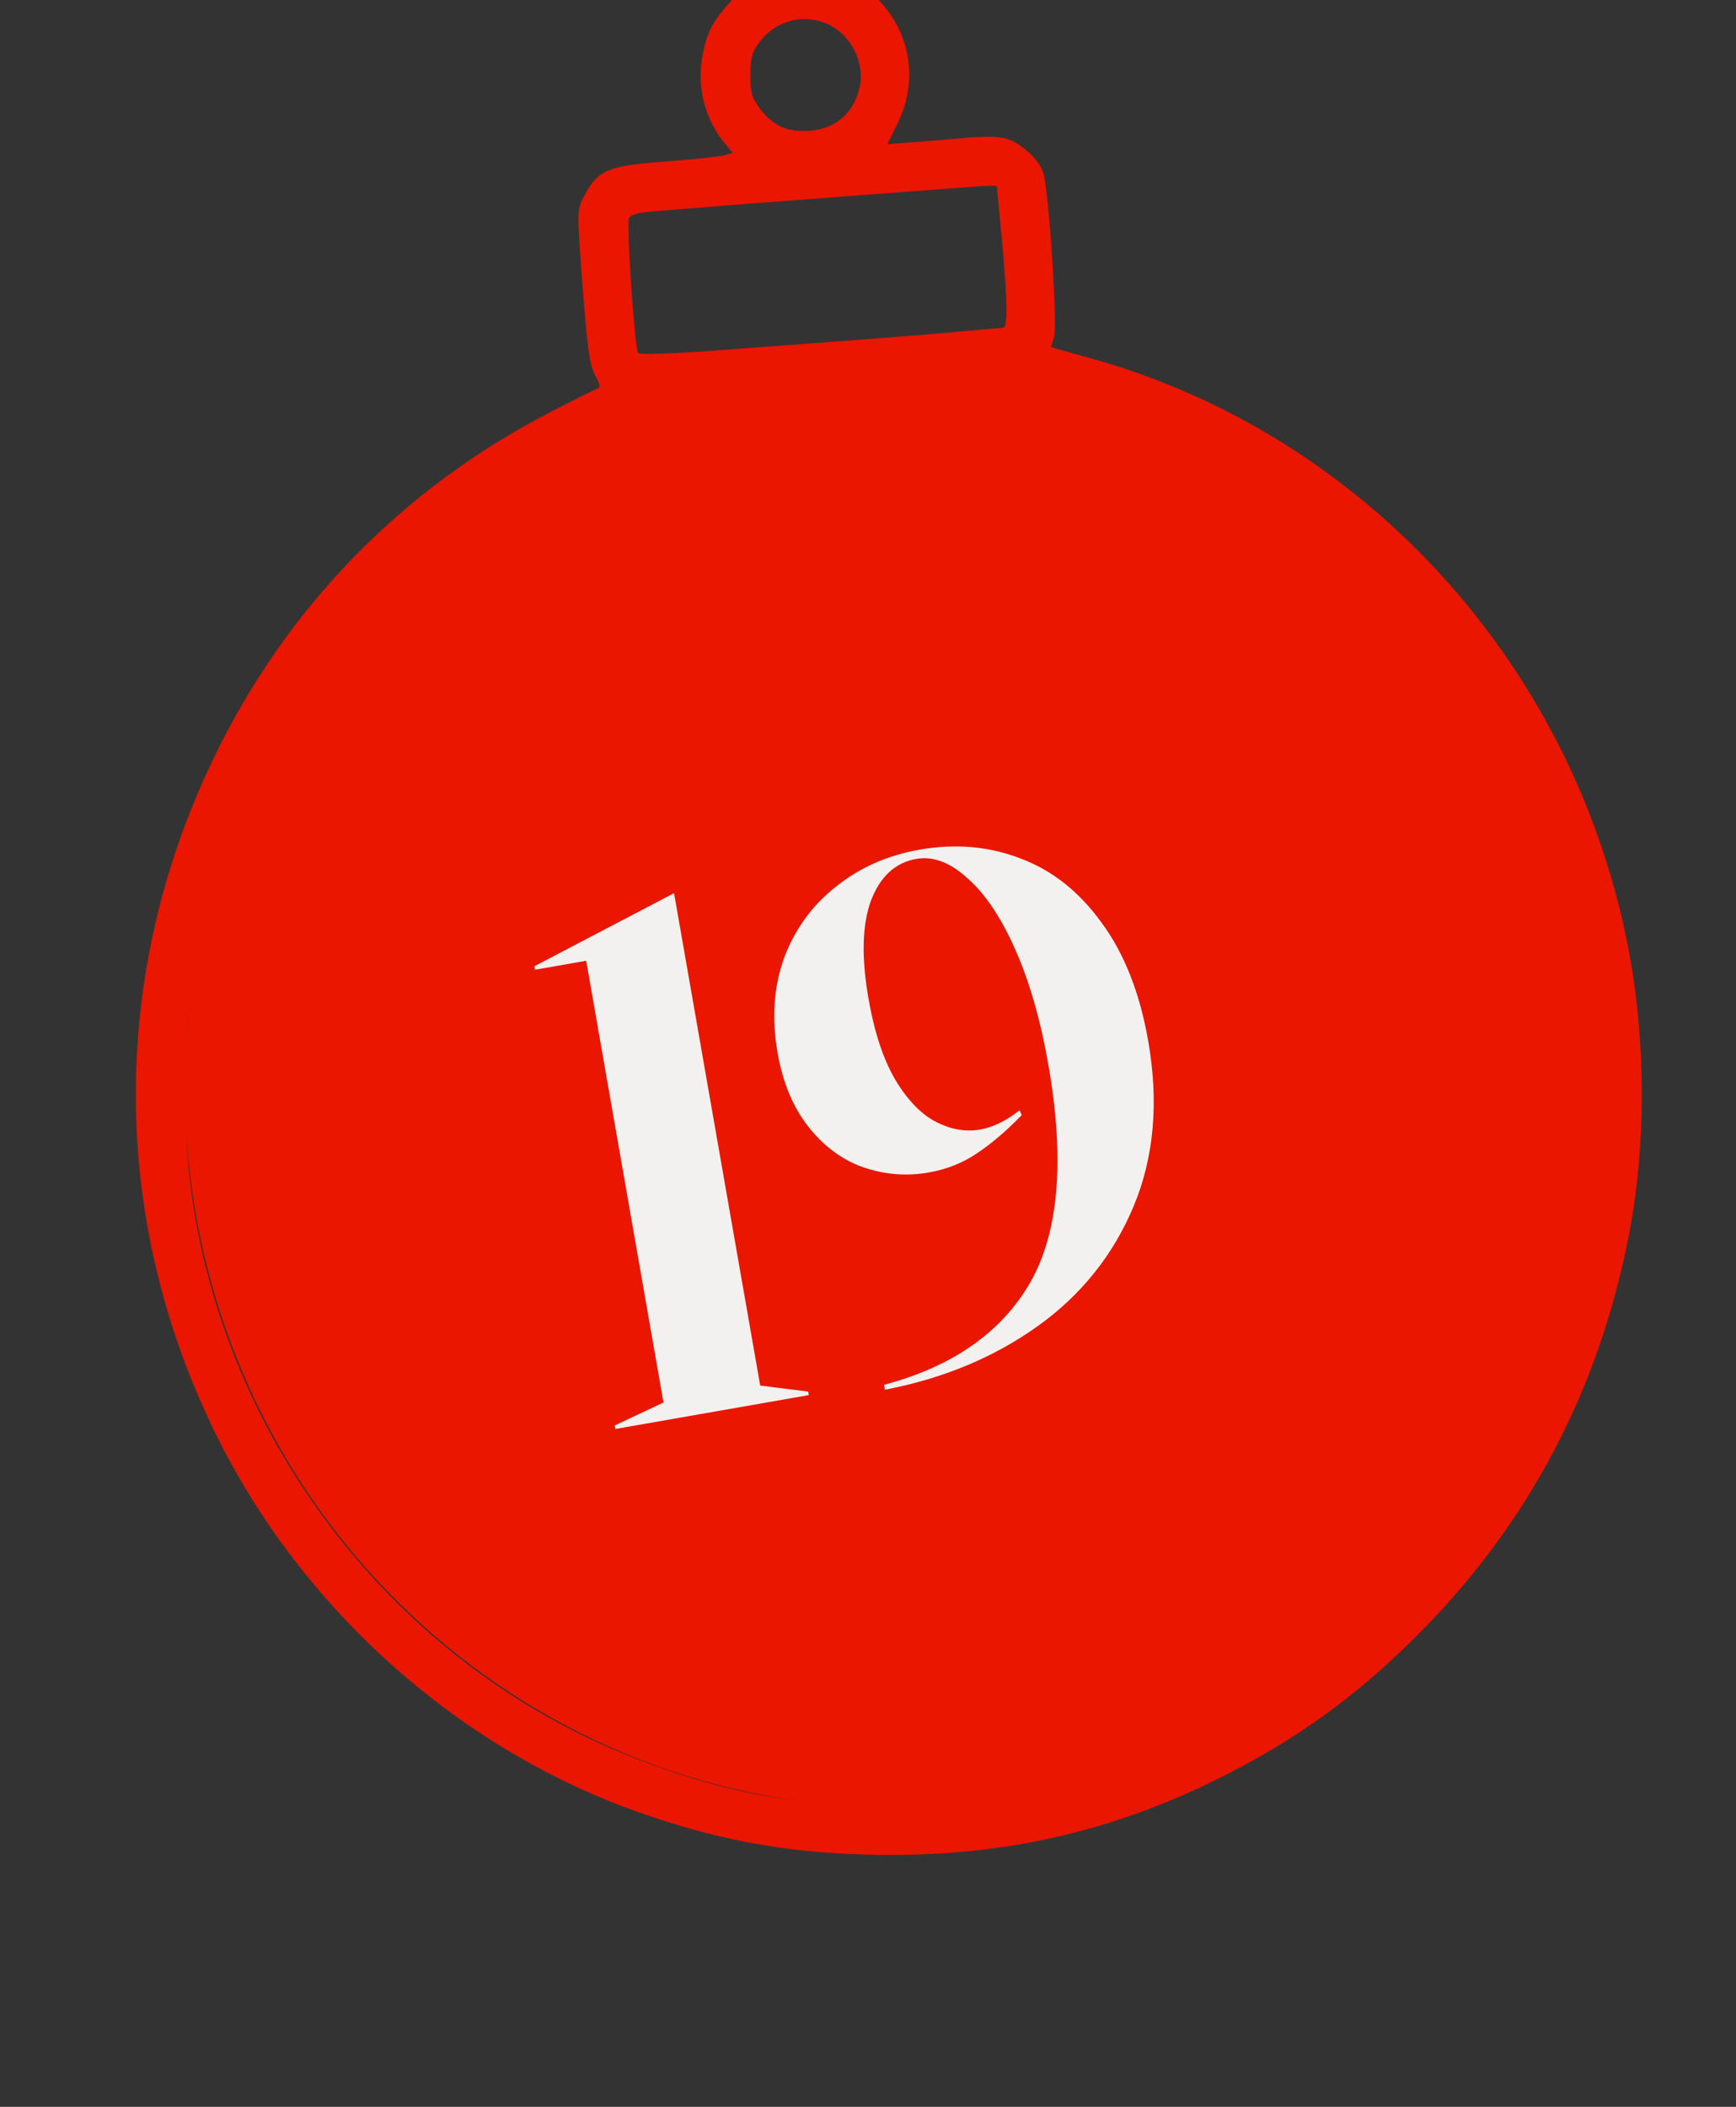
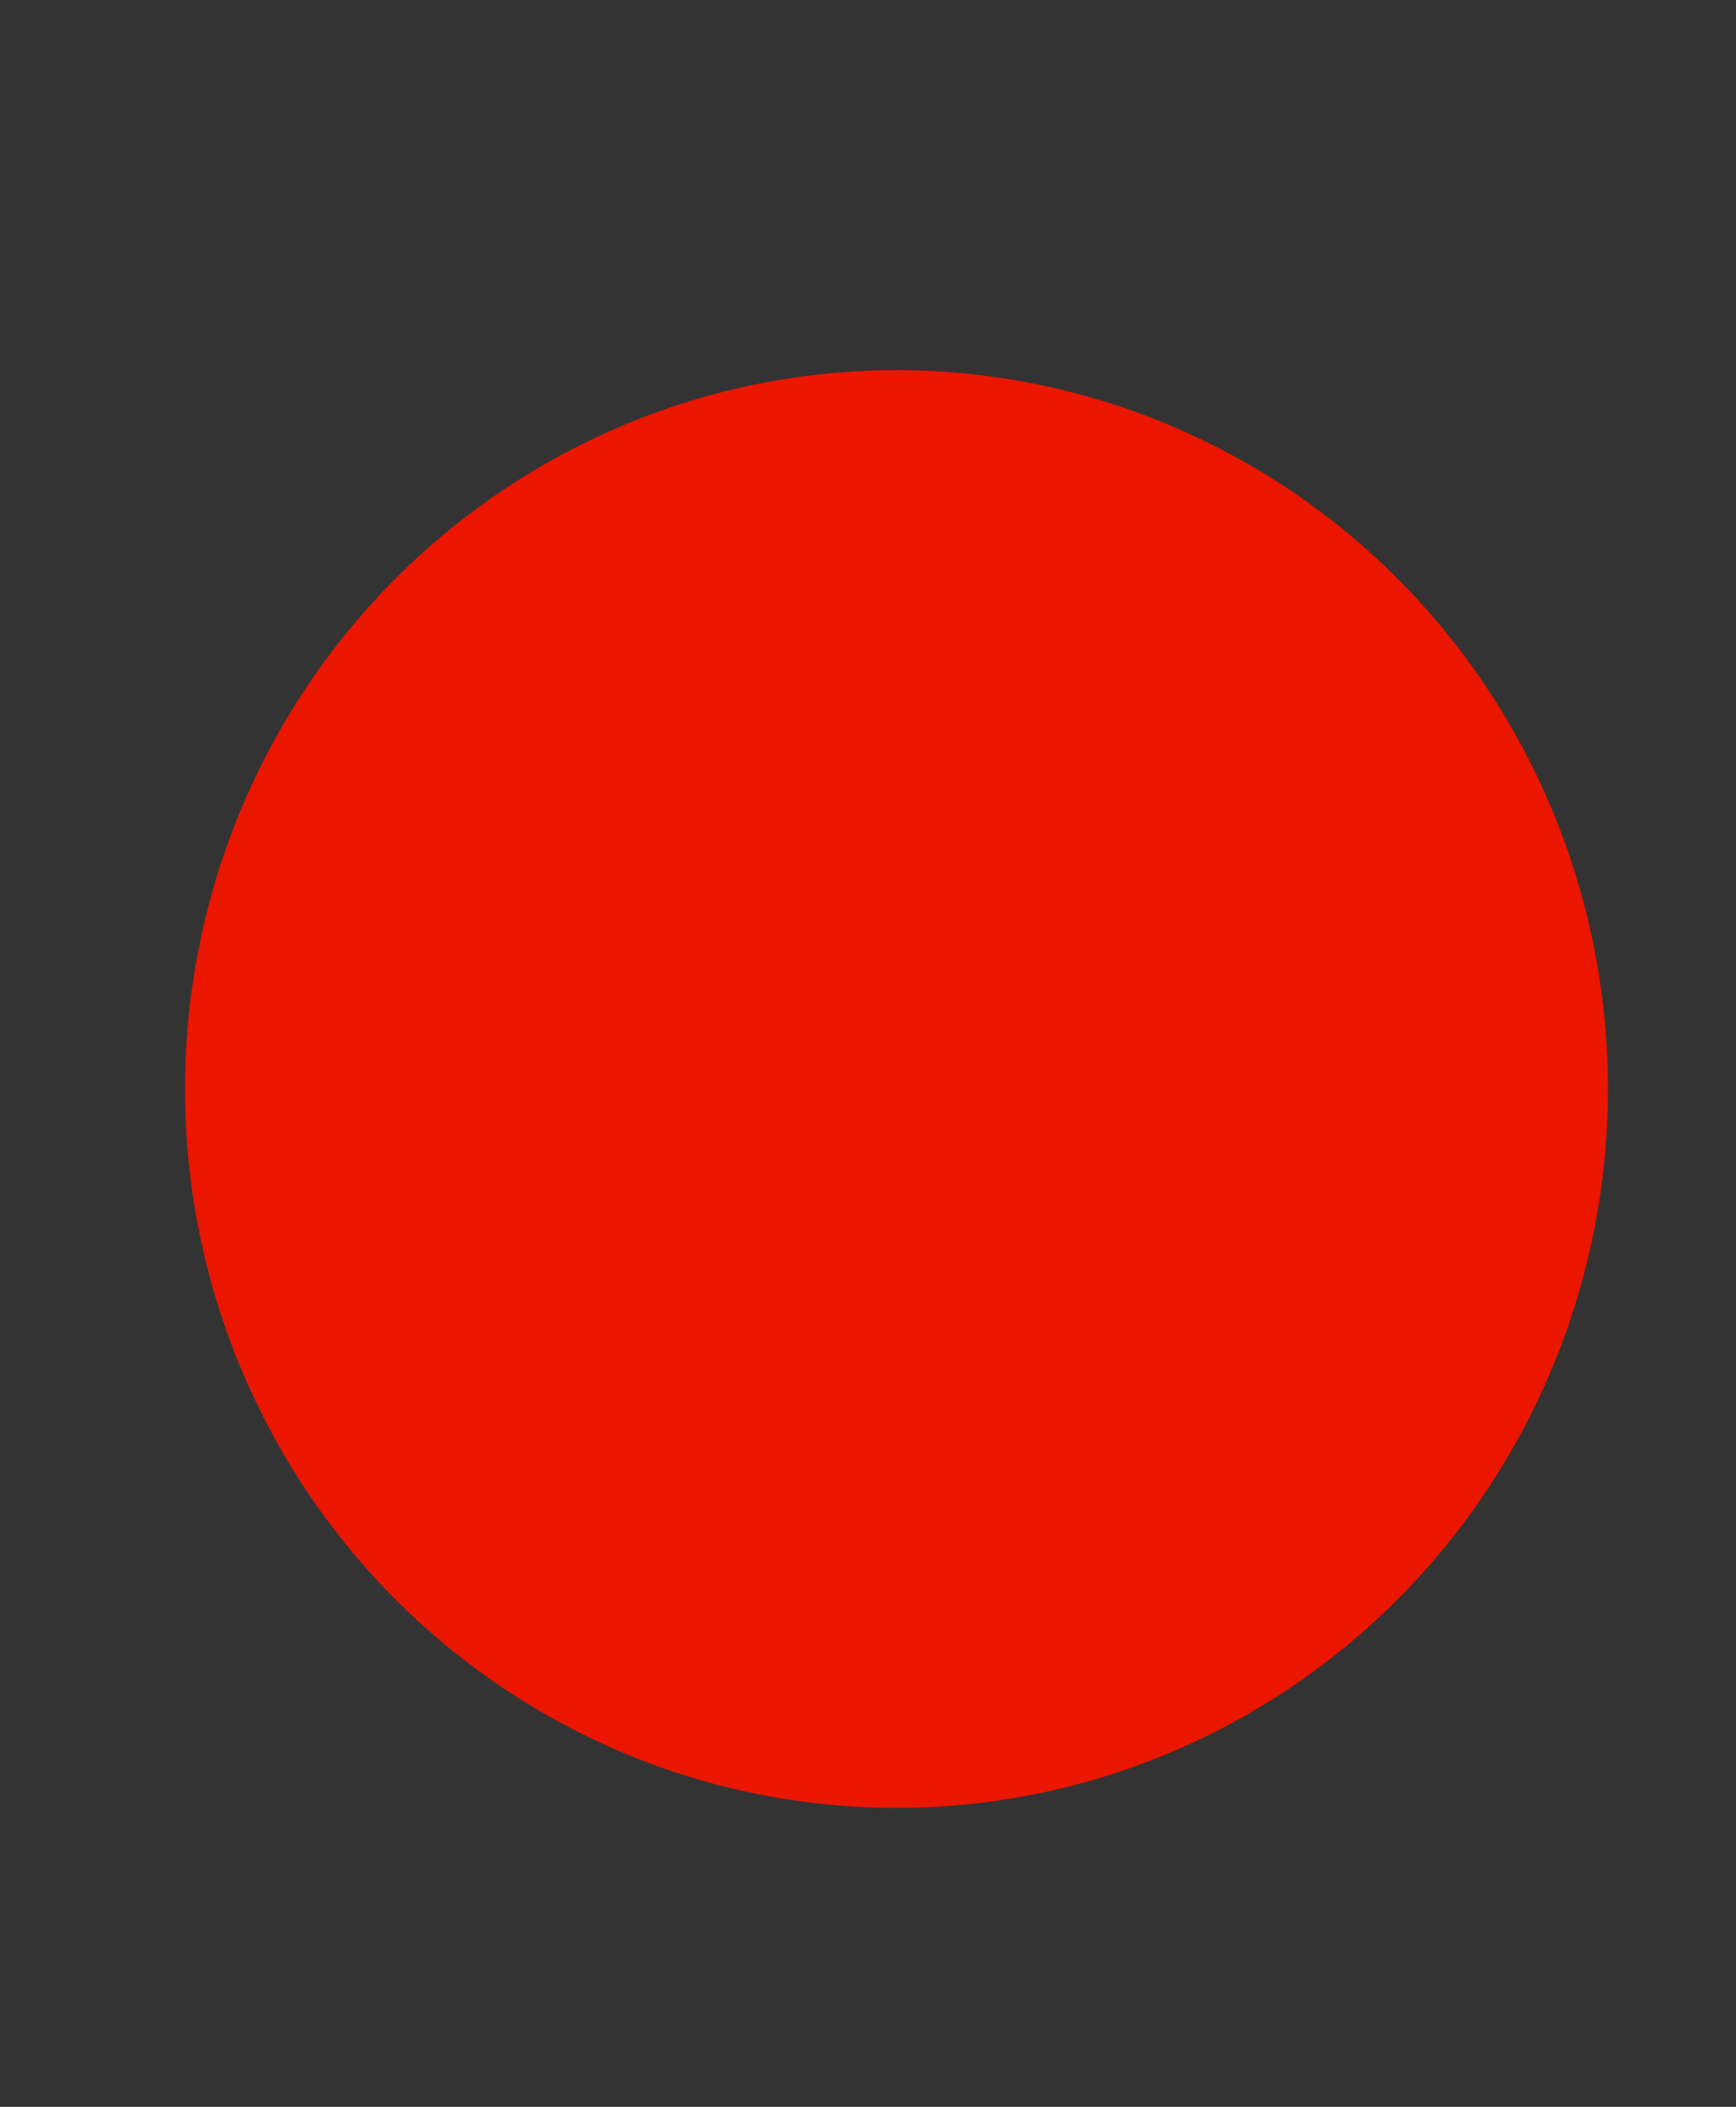
<svg xmlns="http://www.w3.org/2000/svg" width="122" height="148" viewBox="0 0 122 148" fill="none">
  <rect x="0" y="0" width="122" height="148" fill="#333333" stroke="none" />
  <g clip-path="url(#clip0_235_129)">
-     <path fill-rule="evenodd" clip-rule="evenodd" d="M-72.055 -199.294C-72.141 -199.207 -72.214 -162.212 -72.217 -117.083L-72.221 -35.031L-73.408 -37.296C-76.16 -42.549 -79.897 -47.36 -82.349 -48.807C-84.094 -49.836 -85.412 -50.063 -86.872 -49.585C-90.327 -48.455 -91.342 -44.677 -89.309 -40.512C-87.574 -36.958 -83.337 -33.14 -78.539 -30.809C-77.65 -30.377 -76.923 -29.969 -76.924 -29.904C-76.925 -29.838 -78.264 -29.765 -79.901 -29.741C-91.856 -29.565 -102.146 -25.075 -110.294 -16.479C-116.859 -9.553 -121.652 0.74 -121.088 6.701C-120.594 11.931 -117.623 16.37 -113.063 18.692C-110.839 19.825 -109.155 20.228 -106.623 20.233C-102.56 20.243 -99.613 19.063 -96.942 16.359C-95.107 14.501 -94.085 12.636 -93.325 9.761C-92.389 6.222 -91.468 4.83 -88.935 3.125C-83.708 -0.394 -76.215 -0.167 -72.203 3.632C-70.829 4.934 -70.081 6.12 -69.353 8.151C-68.609 10.226 -68.604 14.831 -69.341 18.267C-70.624 24.244 -71.103 26.445 -71.78 29.474C-72.175 31.245 -72.58 33.069 -72.68 33.528C-73.053 35.252 -74.59 42.111 -75.298 45.213C-76.515 50.542 -76.602 50.917 -77.511 54.752C-77.993 56.785 -78.53 59.106 -78.705 59.91C-79.059 61.535 -81.468 71.777 -83.634 80.864C-83.947 82.175 -84.797 85.77 -85.524 88.853C-86.251 91.935 -87.433 96.871 -88.15 99.822C-89.393 104.93 -89.449 105.296 -89.329 107.453C-89.107 111.436 -87.823 114.347 -85.066 117.114C-82.328 119.863 -79.371 121.045 -75.237 121.045C-71.107 121.045 -67.837 119.574 -65.004 116.441C-62.637 113.825 -62.39 113.147 -59.85 102.326C-59.665 101.539 -59.199 99.554 -58.814 97.914C-58.156 95.115 -54.847 80.759 -54.196 77.883C-52.812 71.762 -47.666 49.553 -46.655 45.332C-44.921 38.099 -40.854 19.901 -40.434 17.503C-39.772 13.722 -39.754 6.819 -40.393 2.528C-41.215 -2.986 -42.65 -7.591 -44.739 -11.422C-48.331 -18.011 -53.067 -22.607 -59.438 -25.685L-61.496 -26.68L-59.023 -26.838C-51.028 -27.349 -45.218 -30.649 -44.166 -35.278C-43.82 -36.804 -44.165 -38.177 -45.194 -39.364C-46.667 -41.062 -48.972 -41.526 -52.041 -40.742C-54.984 -39.99 -60.581 -36.833 -64.97 -33.448L-66.795 -32.04V-115.746V-199.453H-69.347C-70.75 -199.453 -71.969 -199.382 -72.055 -199.294ZM54.027 -76.444V-4.927L50.974 -7.974C44.812 -14.123 39.2 -17.471 36.068 -16.867C33.314 -16.335 31.677 -14.155 31.959 -11.393C32.491 -6.178 39.789 -1.522 49.004 -0.521L51.635 -0.234L50.951 0.554C50.008 1.641 49.636 2.438 49.359 3.963C48.966 6.127 49.539 8.371 50.908 10.03L51.49 10.737L50.933 10.904C50.627 10.996 48.805 11.19 46.885 11.334C42.582 11.657 41.973 11.928 40.949 13.972C40.55 14.767 40.55 15.039 40.947 20.172C41.286 24.573 41.445 25.689 41.828 26.367C42.174 26.978 42.219 27.22 42.001 27.294C41.838 27.348 40.399 28.063 38.803 28.882C28.334 34.249 20.156 42.62 15.042 53.202C7.606 68.585 7.719 85.905 15.352 101.111C21.403 113.165 32.224 122.795 44.726 127.249C50.142 129.179 54.84 130.079 60.504 130.271C69.931 130.59 78.129 128.788 86.294 124.601C91.379 121.992 95.333 119.113 99.459 115.014C107.406 107.117 112.429 97.601 114.526 86.468C115.659 80.453 115.665 73.424 114.542 67.203C110.897 47.014 96.038 30.543 76.605 25.154L73.865 24.394L74.077 23.655C74.325 22.795 73.703 13.335 73.32 12.138C73.017 11.191 71.731 10.019 70.667 9.722C70.197 9.591 69.001 9.577 67.776 9.69C66.626 9.796 64.939 9.936 64.027 10.002L62.368 10.123L63.08 8.67C64.468 5.834 64.068 2.657 62.027 0.31C61.513 -0.281 61.093 -0.819 61.093 -0.886C61.093 -0.953 61.543 -1.081 62.094 -1.172C62.644 -1.262 64.208 -1.714 65.568 -2.175C73.756 -4.951 78.993 -9.881 78.993 -14.814C78.993 -17.365 77.377 -19.36 74.979 -19.77C73.775 -19.976 71.744 -19.375 69.925 -18.274C68.084 -17.16 63.577 -12.566 61.264 -9.445L59.445 -6.992L59.386 -77.408L59.327 -147.825L56.677 -147.893L54.027 -147.96V-76.444ZM200.679 -135.624C200.592 -135.536 200.521 -100.063 200.521 -56.794V21.877L198.09 19.734C191.967 14.337 187.78 12.241 184.403 12.882C183.195 13.112 181.57 14.747 181.215 16.089C180.476 18.887 182.867 22.53 186.854 24.682C188.775 25.719 192.013 26.718 195.048 27.211C196.507 27.447 197.673 27.667 197.639 27.698C197.605 27.73 196.041 27.933 194.162 28.15C192.284 28.367 188.946 28.756 186.743 29.012C184.541 29.269 181.362 29.636 179.678 29.827C177.994 30.019 174.814 30.388 172.612 30.649C166.141 31.414 162.448 31.846 159.187 32.219C152.001 33.042 151.953 33.05 150.763 33.705C150.071 34.087 149.313 34.771 148.886 35.401C147.872 36.892 147.822 38.442 148.576 45.094C148.918 48.111 149.41 52.457 149.67 54.752C150.492 62.018 150.57 62.311 152.043 63.742C153.1 64.769 154.315 65.244 155.883 65.244C156.768 65.244 157.186 65.34 157.186 65.543C157.186 65.707 157.4 67.665 157.662 69.894C157.923 72.124 158.294 75.29 158.484 76.929C158.847 80.054 161.47 103.308 161.9 107.214C162.037 108.46 162.359 111.304 162.617 113.534C162.874 115.763 163.193 118.607 163.325 119.853C163.458 121.099 163.682 122.494 163.823 122.953C164.589 125.435 166.465 126.418 169.724 126.043C170.665 125.935 173.395 125.619 175.792 125.341C178.188 125.063 181.474 124.683 183.093 124.495C184.712 124.308 187.892 123.937 190.159 123.671C196.056 122.979 197.682 122.79 205.585 121.88C217.737 120.481 235.368 118.435 238.44 118.068C240.06 117.874 243.292 117.498 245.624 117.23C247.955 116.963 250.658 116.642 251.63 116.517C252.601 116.393 254.509 116.177 255.869 116.038C260.794 115.534 261.991 115.049 262.937 113.172C263.524 112.006 263.523 111.051 262.929 105.784C262.67 103.488 262.295 100.162 262.097 98.391C261.898 96.621 261.587 93.884 261.406 92.31C261.225 90.736 260.91 87.964 260.706 86.149C260.503 84.334 260.127 81.044 259.873 78.837C259.618 76.63 259.25 73.393 259.055 71.644C258.65 68.016 258.206 64.092 257.522 58.091C257.261 55.796 257.047 53.837 257.047 53.739C257.047 53.64 257.298 53.559 257.606 53.559C259.315 53.559 261.338 52.172 262.299 50.34C262.943 49.113 262.935 47.64 262.254 41.875C261.698 37.171 261.291 33.641 260.726 28.626C260.534 26.913 260.198 25.06 259.979 24.508C259.419 23.09 257.778 21.698 256.26 21.354C254.998 21.068 254.577 21.108 238.205 23.034C235.938 23.301 231.699 23.79 228.784 24.121C225.869 24.452 221.736 24.93 219.599 25.182C209.758 26.344 210.212 26.329 212.487 25.423C219.387 22.675 223.634 18.804 224.522 14.45C225.201 11.12 222.835 8.415 219.582 8.805C216.29 9.199 212.121 13.059 207.559 19.936L206.056 22.201L205.997 -56.791L205.938 -135.783H203.387C201.984 -135.783 200.765 -135.711 200.679 -135.624ZM-84.324 -45.976C-82.459 -45.08 -78.837 -40.318 -76.203 -35.301C-74.788 -32.607 -74.819 -32.583 -77.629 -34.14C-81.753 -36.426 -84.799 -39.218 -86.11 -41.915C-87.713 -45.211 -86.844 -47.187 -84.324 -45.976ZM-47.785 -37.147C-47.01 -36.073 -47.836 -34.563 -50.009 -33.084C-52.796 -31.187 -56.702 -30.147 -61.025 -30.151L-63.616 -30.153L-63.027 -30.632C-61.379 -31.974 -56.758 -34.943 -54.784 -35.929C-51.158 -37.738 -48.541 -38.194 -47.785 -37.147ZM-74.062 -26.077C-70.852 -25.748 -67.673 -25.084 -64.876 -24.157C-62.475 -23.361 -58.293 -21.368 -58.157 -20.955C-58.067 -20.681 -60.934 -18.924 -64.675 -16.959C-68.067 -15.178 -73.671 -12.738 -78.107 -11.111C-79.876 -10.463 -86.082 -8.597 -88.11 -8.104C-89.017 -7.883 -90.129 -7.609 -90.583 -7.495C-92.31 -7.058 -96.48 -6.297 -99.65 -5.841C-104.434 -5.153 -114.371 -4.441 -114.37 -4.786C-114.37 -4.895 -113.828 -5.896 -113.166 -7.011C-108.167 -15.434 -100.25 -21.759 -91.284 -24.493C-88.725 -25.274 -85.244 -25.991 -83.164 -26.167C-80.951 -26.354 -76.322 -26.308 -74.062 -26.077ZM-53.211 -17.205C-51.42 -15.492 -49.101 -12.315 -47.835 -9.841L-46.783 -7.783L-49.27 -5.835C-53.475 -2.543 -58.873 0.96 -64.476 4.033C-65.597 4.648 -66.604 5.151 -66.714 5.151C-66.824 5.151 -67.168 4.666 -67.478 4.073C-68.48 2.161 -70.871 -0.006 -73.262 -1.169C-75.873 -2.439 -77.519 -2.808 -80.573 -2.808C-85.577 -2.808 -89.833 -1.143 -92.944 2.032C-94.78 3.905 -95.84 5.85 -96.606 8.746C-97.314 11.425 -97.652 12.085 -99.12 13.657C-100.543 15.181 -101.862 15.995 -103.682 16.475C-108.92 17.857 -114.294 15.274 -116.672 10.232C-117.531 8.41 -117.55 8.312 -117.539 5.628C-117.53 3.188 -117.449 2.662 -116.81 0.858L-116.092 -1.168L-111.343 -1.335C-97.901 -1.807 -85.33 -4.459 -72.565 -9.516C-68.853 -10.987 -60.987 -14.881 -57.728 -16.862C-56.303 -17.728 -54.998 -18.441 -54.828 -18.447C-54.659 -18.453 -53.931 -17.894 -53.211 -17.205ZM75.172 -15.94C75.862 -15.45 75.844 -14.561 75.115 -13.079C73.589 -9.979 69.474 -7.023 64.338 -5.337C63.146 -4.946 62.134 -4.626 62.088 -4.626C61.865 -4.626 64.275 -7.842 66.19 -10.1C69.281 -13.744 72.53 -16.311 74.05 -16.311C74.379 -16.311 74.884 -16.144 75.172 -15.94ZM39.047 -12.874C41.549 -11.754 45.342 -8.831 48.486 -5.599L50.128 -3.911H49.239C48.163 -3.911 45.459 -4.493 43.586 -5.127C39.803 -6.409 36.729 -8.663 35.648 -10.946C35.076 -12.152 35.077 -12.386 35.657 -12.973C36.293 -13.617 37.465 -13.583 39.047 -12.874ZM-44.528 -1.036C-43.343 3.774 -42.953 10.133 -43.556 14.807L-43.832 16.952L-46.626 18.915C-50.591 21.702 -55.216 24.467 -59.725 26.747C-63.711 28.763 -68.204 30.751 -68.377 30.576C-68.43 30.521 -67.81 27.435 -66.999 23.716L-65.525 16.955L-65.512 12.714L-65.5 8.472L-63.145 7.248C-58.424 4.795 -52.218 0.81 -47.482 -2.809C-45.165 -4.579 -45.442 -4.745 -44.528 -1.036ZM58.097 1.664C59.782 2.394 60.805 4.378 60.406 6.146C59.973 8.067 58.525 9.205 56.512 9.205C55.148 9.205 54.242 8.743 53.392 7.613C52.832 6.87 52.733 6.513 52.736 5.264C52.739 4.041 52.846 3.651 53.367 2.959C54.495 1.461 56.416 0.935 58.097 1.664ZM220.959 12.199C223.015 13.657 219.165 18.742 214.064 21.305C212.427 22.128 209.702 23.11 209.532 22.938C209.359 22.763 211.901 19.143 213.794 16.87C215.645 14.647 217.591 12.932 219.01 12.275C220.167 11.739 220.303 11.734 220.959 12.199ZM70.056 13.08C70.064 13.113 70.217 14.749 70.398 16.716C70.823 21.352 70.838 23.036 70.455 23.036C70.293 23.036 69.048 23.142 67.688 23.272C66.327 23.401 63.042 23.669 60.386 23.867C57.731 24.065 53.194 24.403 50.304 24.619C47.226 24.849 44.967 24.924 44.849 24.799C44.606 24.543 44.014 15.83 44.205 15.326C44.3 15.077 44.852 14.929 46.063 14.83C49.295 14.565 56.727 13.99 61.682 13.622C64.402 13.42 67.052 13.22 67.57 13.178C69.086 13.053 70.042 13.016 70.056 13.08ZM188.255 16.617C190.689 17.707 198.166 23.465 198.166 24.25C198.166 24.524 197.032 24.409 194.045 23.831C189.286 22.91 184.809 20.026 184.358 17.59C184.228 16.89 184.294 16.678 184.76 16.295C185.419 15.755 186.567 15.861 188.255 16.617ZM-44.805 22.197C-44.879 22.392 -46.078 27.511 -47.47 33.573L-50.001 44.594L-50.92 45.183C-53.853 47.063 -61.737 50.858 -66.442 52.654C-68.811 53.559 -73.657 55.229 -73.913 55.229C-74.019 55.229 -74.051 54.987 -73.986 54.692C-73.92 54.397 -73.604 53.029 -73.283 51.652C-72.963 50.275 -72.055 46.304 -71.265 42.829C-70.476 39.353 -69.732 36.134 -69.613 35.675C-69.405 34.873 -69.281 34.793 -66.506 33.68C-60.447 31.25 -52.507 27.07 -47.247 23.542C-45.887 22.63 -44.751 21.875 -44.722 21.864C-44.694 21.853 -44.731 22.003 -44.805 22.197ZM256.286 24.837C256.573 25.04 256.913 25.406 257.042 25.65C257.171 25.894 257.542 28.491 257.866 31.421C258.191 34.351 258.675 38.626 258.942 40.921C259.21 43.216 259.49 45.919 259.565 46.927C259.7 48.727 259.69 48.774 258.994 49.479C258.123 50.36 258.367 50.308 251.63 51.057C248.585 51.396 244.329 51.881 242.17 52.135C240.012 52.39 236.832 52.759 235.105 52.957C230.209 53.516 227.951 53.783 224.905 54.163C223.354 54.355 221.758 54.513 221.357 54.513H220.628L220.353 51.95C220.202 50.54 219.869 47.562 219.614 45.332C218.213 33.11 217.725 28.667 217.781 28.63C217.809 28.611 218.945 28.472 220.305 28.323C223.432 27.978 227.782 27.476 232.918 26.866C235.127 26.603 239.843 26.051 243.399 25.639C246.954 25.226 250.499 24.809 251.276 24.71C253.822 24.389 255.722 24.437 256.286 24.837ZM71.879 27.56C81.916 29.575 90.975 34.571 98.019 41.975C105.069 49.386 109.362 57.899 111.317 68.344C111.755 70.684 111.83 71.926 111.83 76.81C111.829 83.103 111.528 85.456 110.057 90.651C105.189 107.844 91.144 121.444 74.032 125.535C69.766 126.555 67.037 126.859 62.27 126.844C55.634 126.824 50.832 125.915 44.606 123.501C27.557 116.891 15.193 100.628 13.279 82.295C12.986 79.495 12.989 73.778 13.283 71.177C14.286 62.313 17.735 53.636 23.129 46.406C25.984 42.578 31.044 37.798 35.421 34.794C38.571 32.632 43.442 30.33 47.876 28.908C50.244 28.149 51.024 28.024 55.624 27.672C58.438 27.456 61.746 27.192 62.977 27.085C65.927 26.828 69.067 26.995 71.879 27.56ZM214.746 30.369C214.821 30.992 215.257 34.882 215.714 39.013C216.515 46.249 216.837 49.093 217.596 55.646C217.789 57.319 218.322 62.013 218.779 66.079C219.236 70.145 219.767 74.84 219.958 76.512C220.375 80.16 220.861 84.447 221.371 88.972C221.578 90.808 221.896 93.598 222.078 95.172C222.824 101.652 223.416 106.885 223.918 111.455L224.45 116.291L223.967 116.397C223.702 116.455 220.517 116.838 216.89 117.248C213.263 117.657 208.229 118.235 205.703 118.53C203.177 118.826 201.073 119.037 201.027 118.999C200.981 118.961 200.803 117.662 200.631 116.113C200.459 114.563 200.206 112.33 200.069 111.149C199.717 108.12 198.694 99.09 198.284 95.41C198.095 93.705 197.617 89.467 197.222 85.991C196.495 79.594 195.062 66.914 194.621 62.979C194.489 61.798 194.169 59.008 193.911 56.779C193.45 52.8 193.098 49.687 192.39 43.344C192.194 41.595 191.823 38.33 191.564 36.087C191.286 33.675 191.182 31.955 191.31 31.875C191.429 31.801 195.167 31.324 199.616 30.817C204.065 30.309 208.712 29.758 209.942 29.593C211.173 29.427 212.726 29.28 213.394 29.264L214.608 29.236L214.746 30.369ZM187.921 32.396C187.977 32.56 188.349 35.645 188.748 39.252C189.147 42.858 189.676 47.58 189.925 49.744C190.762 57.043 190.854 57.942 190.771 58.027C190.725 58.073 187.946 58.429 184.594 58.818C181.242 59.206 177.122 59.687 175.438 59.887C168.123 60.754 157.896 61.934 156.591 62.063C155.298 62.191 155.106 62.147 154.438 61.578C153.561 60.831 153.547 60.779 153.065 56.54C152.856 54.704 152.478 51.378 152.225 49.148C151.041 38.746 151.005 38.299 151.283 37.617C151.432 37.254 151.842 36.785 152.196 36.573C152.759 36.237 161.561 35.078 173.554 33.763C175.613 33.537 183.242 32.647 185.684 32.348C186.526 32.245 187.35 32.146 187.516 32.129C187.682 32.112 187.864 32.232 187.921 32.396ZM56.924 45.098C55.971 45.504 55.44 46.32 55.44 47.38C55.44 48.402 56.117 49.386 56.968 49.603C57.294 49.685 57.56 49.859 57.56 49.989C57.56 50.118 57.721 51.312 57.919 52.642C58.116 53.971 58.233 55.104 58.178 55.16C58.123 55.215 57.141 54.556 55.994 53.696C54.848 52.836 53.781 52.132 53.623 52.131C53.466 52.13 53.233 52.326 53.105 52.568C52.904 52.948 53.266 53.3 55.772 55.165L58.67 57.324L58.834 58.569C58.923 59.255 58.959 59.854 58.912 59.901C58.865 59.948 57.829 59.244 56.609 58.335C54.543 56.796 54.363 56.709 53.974 57.066C53.744 57.277 53.557 57.513 53.559 57.591C53.56 57.669 54.872 58.69 56.475 59.861L59.389 61.989L59.54 63.293C59.624 64.01 59.663 64.624 59.627 64.659C59.591 64.693 58.563 63.981 57.342 63.076C55.261 61.534 55.095 61.455 54.698 61.819C54.465 62.033 54.325 62.291 54.386 62.393C54.448 62.494 55.771 63.518 57.325 64.668C59.748 66.462 60.151 66.853 60.151 67.414C60.151 67.96 60.004 68.118 59.268 68.362C58.223 68.709 57.556 69.107 56.211 70.189C55.384 70.855 55.136 70.947 54.742 70.734C54.191 70.435 54.177 70.384 53.548 66.329C53.284 64.63 53.041 63.213 53.008 63.179C52.974 63.145 52.713 63.179 52.427 63.255C51.812 63.418 51.803 63.566 52.261 66.198C52.831 69.473 52.796 69.543 51.274 68.165L50.287 67.271L49.902 64.41C49.376 60.501 49.367 60.475 48.703 60.475C48.016 60.475 48.004 60.684 48.518 63.739C48.726 64.976 48.844 66.041 48.779 66.107C48.715 66.172 48.19 65.888 47.613 65.477L46.564 64.728L46.162 61.946C45.506 57.405 45.565 57.614 44.934 57.614C44.242 57.614 44.218 58.033 44.737 61.035C44.937 62.195 45.069 63.23 45.031 63.333C44.992 63.437 43.979 62.782 42.781 61.879C40.655 60.276 40.602 60.213 40.602 59.264C40.602 57.473 38.801 56.352 37.231 57.164C35.729 57.942 35.425 59.8 36.604 60.994C37.265 61.663 37.418 61.709 38.74 61.631C40.152 61.549 40.179 61.56 42.137 62.979C43.222 63.766 44.116 64.48 44.123 64.566C44.13 64.652 42.866 64.912 41.315 65.144L38.494 65.565L38.639 66.18C38.719 66.518 38.796 66.808 38.81 66.825C38.825 66.842 40.399 66.601 42.309 66.288L45.781 65.72L47.009 66.613L48.237 67.506L46.952 67.684C42.775 68.264 42.487 68.348 42.487 68.99C42.487 69.582 42.508 69.589 43.841 69.43C44.586 69.341 46.169 69.105 47.36 68.905L49.525 68.541L50.599 69.289C51.189 69.7 51.672 70.125 51.672 70.232C51.672 70.34 50.692 70.555 49.493 70.71C46.383 71.112 46.255 71.157 46.255 71.859C46.255 72.54 45.784 72.546 50.682 71.806C53.074 71.444 53.397 71.44 53.891 71.768L54.44 72.132L53.849 73.342C53.456 74.146 53.218 75.112 53.139 76.221C52.962 78.731 52.652 78.715 48.928 76.005C46.204 74.023 45.921 73.873 45.638 74.25C45.468 74.478 45.325 74.736 45.321 74.824C45.316 74.912 46.324 75.71 47.561 76.597C49.938 78.304 49.971 78.416 48.18 78.692C47.183 78.845 47.096 78.802 44.24 76.709C41.346 74.589 41.316 74.574 40.963 75.084C40.767 75.367 40.685 75.664 40.781 75.745C40.877 75.825 41.883 76.576 43.017 77.413C44.15 78.25 45.077 79.005 45.077 79.092C45.077 79.178 44.491 79.318 43.774 79.403L42.47 79.559L39.691 77.528C38.163 76.412 36.828 75.498 36.723 75.498C36.618 75.498 36.4 75.682 36.238 75.907C35.977 76.268 36.22 76.526 38.305 78.104L40.667 79.891L37.884 80.339C35.127 80.782 35.097 80.781 34.731 80.316C33.23 78.41 30.475 79.478 30.475 81.967C30.475 83.85 33.226 84.844 34.518 83.427C34.847 83.067 35.175 82.6 35.248 82.391C35.344 82.109 36.064 81.903 38.014 81.6C39.464 81.375 40.686 81.226 40.729 81.27C40.772 81.314 40.072 82.336 39.174 83.543C38.276 84.749 37.541 85.821 37.541 85.925C37.541 86.029 37.749 86.247 38.005 86.408C38.497 86.719 38.416 86.812 41.841 82.031C42.654 80.895 42.797 80.802 43.94 80.665C44.615 80.584 45.209 80.56 45.26 80.612C45.311 80.664 44.655 81.669 43.802 82.846C42.949 84.022 42.251 85.1 42.251 85.241C42.251 85.382 42.45 85.605 42.694 85.737C43.081 85.947 43.4 85.611 45.226 83.069C47.246 80.256 47.35 80.154 48.375 79.974C48.958 79.871 49.573 79.815 49.742 79.849C49.929 79.886 49.403 80.798 48.399 82.175C46.757 84.43 46.751 84.443 47.235 84.859C47.714 85.27 47.757 85.228 49.874 82.301C51.717 79.752 52.118 79.325 52.673 79.32C53.12 79.316 53.321 79.436 53.321 79.707C53.321 80.353 54.47 82.533 55.373 83.601C56.195 84.574 56.204 84.607 55.769 85.02C55.467 85.305 54.446 85.575 52.614 85.851C48.112 86.53 48.433 86.433 48.556 87.084C48.685 87.767 48.647 87.765 51.678 87.278C52.987 87.069 54.119 86.959 54.194 87.034C54.268 87.109 53.953 87.637 53.492 88.206L52.655 89.24L49.985 89.658C45.486 90.361 45.784 90.273 45.784 90.906C45.784 91.597 46.207 91.626 48.964 91.121C51.85 90.594 51.827 90.584 50.84 91.893C49.899 93.14 49.787 93.178 45.019 93.855C43.098 94.128 42.958 94.186 42.958 94.705C42.958 95.012 43.037 95.306 43.134 95.359C43.232 95.412 44.477 95.259 45.902 95.018C47.327 94.778 48.576 94.608 48.678 94.641C48.781 94.674 48.145 95.688 47.265 96.895C45.759 98.962 45.616 99.09 44.801 99.098C43.779 99.108 42.616 99.984 42.384 100.918C42.172 101.773 42.631 103.045 43.315 103.499C45.222 104.764 47.681 102.863 46.967 100.674C46.712 99.891 46.757 99.788 48.305 97.599C49.185 96.354 49.929 95.357 49.957 95.385C49.986 95.413 50.174 96.557 50.376 97.927C50.859 101.212 50.857 101.208 51.565 101.071C52.078 100.971 52.138 100.861 52.032 100.21C51.617 97.667 51.218 95.08 51.156 94.515C51.089 93.911 52.246 91.734 52.642 91.719C52.722 91.716 52.987 92.975 53.231 94.516C53.666 97.27 53.684 97.317 54.263 97.235C54.587 97.189 54.865 97.136 54.882 97.116C54.899 97.096 54.659 95.49 54.349 93.546L53.785 90.013L54.535 88.956C55.367 87.783 55.676 87.638 55.676 88.421C55.676 88.709 55.852 89.943 56.067 91.164C56.43 93.218 56.5 93.383 57.009 93.383C57.698 93.383 57.702 93.184 57.094 89.449C56.536 86.026 56.544 86.185 56.918 85.667C57.199 85.278 57.304 85.292 58.603 85.895C59.506 86.313 60.551 86.578 61.601 86.654C63.1 86.762 63.213 86.809 63.213 87.328C63.213 87.65 62.369 89.055 61.211 90.662C60.11 92.189 59.209 93.52 59.209 93.62C59.209 93.923 59.88 94.388 60.109 94.244C60.227 94.17 60.992 93.168 61.809 92.018C62.625 90.867 63.328 89.881 63.371 89.826C63.546 89.601 63.677 90.023 63.824 91.288C63.976 92.602 63.961 92.65 62.922 94.018C61.412 96.007 59.915 98.2 59.915 98.422C59.915 98.527 60.119 98.723 60.368 98.858C60.767 99.074 61.014 98.836 62.407 96.9C63.279 95.687 64.029 94.65 64.073 94.596C64.254 94.375 64.382 94.782 64.522 96.019L64.668 97.318L62.613 100.141C60.559 102.963 60.559 102.964 61.029 103.44C61.499 103.917 61.5 103.916 63.221 101.512C64.167 100.19 64.969 99.136 65.003 99.171C65.037 99.205 65.24 100.449 65.456 101.935L65.847 104.638L65.182 105.341C63.756 106.848 64.825 109.361 66.891 109.361C67.951 109.361 69.336 108.084 69.336 107.107C69.336 106.15 68.724 105.15 67.919 104.793C67.523 104.616 67.149 104.257 67.09 103.995C66.9 103.162 66.281 99.02 66.338 98.966C66.368 98.938 67.392 99.655 68.614 100.561C69.836 101.466 70.909 102.207 70.999 102.207C71.304 102.207 71.733 101.513 71.581 101.265C71.498 101.129 70.243 100.149 68.793 99.087C67.343 98.025 66.091 97.032 66.012 96.88C65.797 96.468 65.554 94.337 65.722 94.337C65.802 94.337 66.818 95.054 67.98 95.93C69.668 97.203 70.17 97.473 70.48 97.275C70.693 97.139 70.867 96.895 70.867 96.734C70.867 96.573 69.595 95.503 68.041 94.357L65.216 92.274L65.035 91.004C64.936 90.305 64.895 89.693 64.944 89.644C64.992 89.594 66.027 90.301 67.243 91.214L69.454 92.875L69.925 92.393L70.396 91.912L69.818 91.515C69.5 91.297 68.175 90.313 66.874 89.329C64.285 87.373 63.819 86.616 65.023 86.323C66.142 86.05 67.45 85.287 68.539 84.271C69.541 83.335 69.595 83.315 70.036 83.719C70.3 83.961 70.555 84.606 70.641 85.243C70.881 87.044 71.464 90.619 71.567 90.921C71.621 91.08 71.883 91.142 72.174 91.064C72.652 90.938 72.676 90.83 72.535 89.474C72.452 88.673 72.272 87.446 72.135 86.747C71.998 86.048 71.936 85.425 71.998 85.362C72.06 85.3 72.59 85.59 73.175 86.008L74.239 86.767L74.773 90.314L75.308 93.86H75.966C76.555 93.86 76.614 93.79 76.516 93.204C76.183 91.204 75.695 88.12 75.695 88.013C75.695 87.855 78.046 89.627 78.063 89.798C78.07 89.868 78.308 91.428 78.593 93.264C79.108 96.589 79.113 96.603 79.763 96.679C80.501 96.765 80.499 97.006 79.8 92.796C79.626 91.752 79.513 90.87 79.547 90.835C79.581 90.8 80.608 91.515 81.828 92.424C83.975 94.023 84.044 94.104 83.974 94.927C83.913 95.637 84.043 95.921 84.751 96.638C85.527 97.424 85.686 97.487 86.594 97.363C87.948 97.18 88.649 96.342 88.649 94.909C88.649 93.173 87.222 92.186 85.489 92.724C84.771 92.947 84.6 92.866 82.516 91.324L80.305 89.687L81.238 89.516C81.752 89.421 83.02 89.206 84.056 89.038C85.829 88.751 85.94 88.698 85.94 88.137C85.94 87.445 85.746 87.44 82.172 88.039C81.006 88.235 79.787 88.436 79.463 88.487C78.926 88.571 76.66 87.314 76.643 86.923C76.64 86.845 77.909 86.591 79.463 86.358C82.286 85.936 82.487 85.834 82.165 84.987C82.062 84.714 81.443 84.752 78.504 85.213L74.967 85.766L73.925 85.009C73.353 84.593 72.93 84.175 72.987 84.082C73.044 83.989 73.597 83.852 74.216 83.778C76.693 83.479 78.521 83.067 78.518 82.807C78.506 81.911 78.203 81.877 74.843 82.391C70.979 82.983 71.187 82.974 70.645 82.573C70.248 82.279 70.244 82.212 70.588 81.679C71.093 80.897 71.691 78.489 71.691 77.237C71.691 76.279 71.733 76.214 72.339 76.216C72.781 76.217 73.843 76.86 75.687 78.242C77.172 79.356 78.449 80.268 78.525 80.268C78.728 80.268 79.228 79.726 79.228 79.507C79.228 79.403 78.195 78.539 76.932 77.588L74.635 75.858L76.062 75.651L77.489 75.444L80.066 77.334C81.484 78.373 82.78 79.307 82.948 79.409C83.247 79.59 83.938 79.191 83.938 78.837C83.938 78.738 82.905 77.868 81.642 76.904C79.375 75.174 79.355 75.15 80.052 74.996C81.885 74.591 82.169 74.695 84.978 76.81C86.459 77.925 87.781 78.837 87.916 78.837C88.051 78.837 88.271 78.63 88.404 78.377C88.618 77.972 88.366 77.711 86.276 76.177C84.971 75.22 83.991 74.413 84.098 74.384C84.205 74.355 85.449 74.162 86.864 73.956L89.437 73.581L90.066 74.191C92.356 76.412 95.674 73.138 93.433 70.869C92.221 69.641 90.326 69.998 89.627 71.585C89.32 72.283 89.231 72.317 86.688 72.694C85.245 72.908 84.029 73.046 83.984 73.001C83.94 72.957 84.615 71.925 85.484 70.709C86.707 68.997 87.01 68.414 86.829 68.123C86.701 67.917 86.481 67.748 86.341 67.748C86.2 67.748 85.173 68.981 84.058 70.488C82.943 71.994 81.904 73.296 81.748 73.379C81.338 73.6 79.228 73.884 79.228 73.719C79.228 73.642 79.986 72.559 80.911 71.311C82.513 69.154 82.573 69.028 82.147 68.702C81.902 68.514 81.648 68.36 81.583 68.36C81.519 68.36 80.565 69.6 79.463 71.115C78.362 72.629 77.303 73.953 77.108 74.057C76.733 74.257 74.518 74.63 74.518 74.493C74.518 74.448 75.258 73.395 76.163 72.153C77.069 70.911 77.81 69.818 77.812 69.724C77.814 69.63 77.605 69.439 77.347 69.3C76.928 69.073 76.666 69.339 74.827 71.855C73.699 73.4 72.664 74.743 72.528 74.839C72.084 75.153 71.444 75.031 71.305 74.604C70.91 73.394 69.89 71.626 69.189 70.939C67.669 69.447 68.224 69.029 72.633 68.338C74.512 68.043 76.08 67.776 76.119 67.744C76.157 67.712 76.124 67.424 76.045 67.103L75.901 66.522L73.173 66.961C71.672 67.203 70.398 67.353 70.34 67.295C70.283 67.237 70.59 66.71 71.022 66.124L71.809 65.06L75.283 64.515C78.609 63.993 78.757 63.947 78.757 63.415C78.757 62.737 78.365 62.713 75.352 63.208C74.191 63.399 73.2 63.512 73.148 63.46C73.097 63.408 73.395 62.886 73.811 62.3C74.354 61.534 74.775 61.198 75.308 61.106C75.715 61.035 77.294 60.788 78.816 60.555L81.583 60.133V59.465C81.583 58.895 81.505 58.815 81.053 58.919C80.339 59.084 75.829 59.737 75.779 59.683C75.757 59.66 76.445 58.654 77.307 57.449C78.729 55.461 78.947 55.256 79.656 55.243C81.218 55.215 82.276 54.217 82.285 52.766C82.297 50.672 79.753 49.653 78.268 51.157C77.548 51.886 77.34 53.138 77.796 54.001C77.966 54.322 77.645 54.906 76.332 56.668L74.65 58.925L74.369 57.136C74.215 56.153 74.02 54.838 73.935 54.215C73.804 53.242 73.707 53.083 73.247 53.083C72.953 53.083 72.662 53.133 72.601 53.195C72.541 53.256 72.737 54.92 73.039 56.893L73.587 60.48L72.816 61.541C72.391 62.125 71.98 62.607 71.901 62.612C71.822 62.617 71.698 62.058 71.627 61.369C71.555 60.681 71.369 59.387 71.214 58.495C70.962 57.044 70.878 56.88 70.428 56.944C69.992 57.008 69.931 57.159 69.969 58.09C69.993 58.681 70.191 60.308 70.409 61.707L70.806 64.251L70.028 65.348C69.6 65.951 69.179 66.363 69.091 66.262C69.003 66.161 68.804 65.113 68.649 63.933C68.208 60.582 68.111 60.373 67.251 60.925C66.987 61.095 67.023 61.704 67.464 64.502C67.893 67.225 67.942 67.994 67.717 68.493C67.525 68.92 67.313 69.071 67.033 68.98C66.81 68.907 66.002 68.627 65.237 68.358C64.472 68.088 63.344 67.868 62.73 67.868C61.617 67.868 61.328 67.644 61.328 66.781C61.328 66.599 62.282 65.144 63.448 63.549C65.394 60.886 65.535 60.621 65.156 60.33C64.929 60.156 64.671 60.01 64.582 60.006C64.494 60.002 63.682 61.025 62.778 62.279C61.031 64.705 61.046 64.701 60.744 62.73C60.603 61.804 60.68 61.653 62.71 58.875C64.694 56.16 64.798 55.96 64.411 55.606C64.185 55.399 63.947 55.229 63.881 55.229C63.816 55.229 63.032 56.245 62.139 57.488C61.246 58.73 60.444 59.669 60.357 59.575C60.27 59.48 60.133 58.865 60.052 58.21L59.906 57.017L62 54.156C63.152 52.582 64.049 51.214 63.994 51.116C63.938 51.019 63.708 50.839 63.481 50.716C63.137 50.529 62.803 50.862 61.453 52.741C60.564 53.978 59.771 54.99 59.69 54.99C59.609 54.99 59.367 53.783 59.151 52.308C58.775 49.729 58.776 49.611 59.192 49.267C61.319 47.508 59.428 44.032 56.924 45.098ZM-51.251 49.774C-51.251 49.922 -51.56 51.344 -51.938 52.934C-52.316 54.524 -53.38 59.152 -54.301 63.217C-55.223 67.283 -56.054 70.753 -56.147 70.928C-56.489 71.57 -64.438 74.818 -69.857 76.53C-72.95 77.507 -79.235 79.136 -79.497 79.028C-79.593 78.989 -78.999 76.112 -78.177 72.637C-77.355 69.161 -76.323 64.777 -75.884 62.895C-75.444 61.013 -74.995 59.392 -74.885 59.293C-74.775 59.194 -73.095 58.605 -71.152 57.982C-65.989 56.33 -59.917 53.843 -55.49 51.568C-51.233 49.38 -51.251 49.387 -51.251 49.774ZM253.985 54.454C253.985 54.683 254.361 58.198 254.821 62.264C255.281 66.329 255.804 70.997 255.985 72.637C256.446 76.823 257.921 89.795 258.357 93.503C258.557 95.208 258.867 97.944 259.046 99.584C259.627 104.91 259.874 107.062 260.128 108.981C260.407 111.098 260.3 111.863 259.676 112.201C259.441 112.329 257.773 112.598 255.969 112.799C254.165 113 250.888 113.378 248.686 113.639C246.483 113.899 243.728 114.222 242.562 114.357C238.351 114.844 232.387 115.544 230.126 115.816C228.857 115.969 227.767 116.042 227.705 115.978C227.642 115.915 227.438 114.481 227.25 112.791C227.062 111.101 226.694 107.84 226.431 105.545C226.168 103.25 225.639 98.582 225.256 95.172C224.872 91.762 224.234 86.128 223.839 82.652C223.443 79.177 222.801 73.489 222.412 70.014C222.023 66.538 221.549 62.415 221.359 60.851C221.17 59.288 221.068 57.953 221.134 57.887C221.2 57.82 223.399 57.525 226.02 57.231C230.726 56.702 233.163 56.417 246.095 54.878C254.2 53.914 253.985 53.926 253.985 54.454ZM191.53 63.873C191.68 65.218 192.017 68.195 192.278 70.491C192.54 72.786 193.068 77.454 193.452 80.864C193.835 84.274 194.474 89.908 194.871 93.383C197.489 116.278 197.816 119.334 197.666 119.486C197.601 119.551 195.171 119.873 192.264 120.202C189.357 120.532 183.323 121.236 178.854 121.768C167.628 123.105 167.725 123.098 167.243 122.609C166.723 122.083 166.727 122.11 166.011 115.561C165.341 109.444 164.684 103.576 164.128 98.749C163.932 97.044 163.615 94.254 163.425 92.549C162.708 86.14 162.368 83.133 161.913 79.195C161.656 76.965 161.229 73.156 160.965 70.729C160.702 68.303 160.441 65.984 160.387 65.576L160.288 64.834L162.799 64.569C164.181 64.423 168.544 63.927 172.494 63.466C176.445 63.005 181.586 62.41 183.917 62.144C186.249 61.878 188.316 61.621 188.51 61.572C188.704 61.524 189.402 61.472 190.061 61.457L191.258 61.429L191.53 63.873ZM64.76 69.178C66.695 69.773 66.71 69.805 65.722 71.246C64.087 73.63 64.125 73.597 63.178 73.44L62.32 73.298L62.06 71.527C61.66 68.809 61.657 68.821 62.699 68.821C63.194 68.821 64.121 68.982 64.76 69.178ZM60.587 70.312C61.156 73.346 61.15 73.43 60.34 73.901L59.6 74.33L58.404 73.483C57.745 73.017 56.943 72.429 56.621 72.175L56.035 71.715L56.621 71.08C57.341 70.3 59.35 69.174 60.193 69.078C60.281 69.068 60.458 69.623 60.587 70.312ZM68.964 72.134C69.43 72.776 69.964 73.742 70.151 74.281C70.465 75.179 70.46 75.261 70.091 75.273C69.87 75.279 68.867 75.422 67.863 75.588L66.037 75.891L65.569 75.09L65.103 74.289L66.33 72.628C67.005 71.715 67.684 70.968 67.838 70.968C67.992 70.968 68.499 71.493 68.964 72.134ZM57.233 74.215C58.678 75.259 58.754 75.361 58.607 76.065C58.522 76.475 58.384 76.878 58.301 76.962C58.125 77.138 55.307 77.645 54.505 77.645C53.986 77.645 53.967 77.583 54.087 76.273C54.249 74.506 54.911 72.802 55.367 72.979C55.552 73.051 56.391 73.607 57.233 74.215ZM-57.226 75.916C-57.292 76.145 -57.507 77.031 -57.705 77.883C-57.903 78.736 -58.378 80.775 -58.761 82.414C-59.145 84.053 -60.007 87.809 -60.676 90.76C-61.346 93.711 -62.017 96.25 -62.166 96.402C-62.77 97.017 -71.446 99.576 -76.922 100.755C-79.885 101.393 -84.964 102.252 -85.08 102.135C-85.13 102.084 -84.543 99.423 -83.774 96.222C-83.006 93.021 -81.976 88.715 -81.487 86.653L-80.596 82.904L-79.289 82.627C-72.88 81.272 -60.516 77.298 -57.893 75.75C-57.297 75.398 -57.093 75.449 -57.226 75.916ZM70.749 77.381C70.749 78.365 69.927 81.357 69.601 81.561C69.495 81.627 68.614 81.086 67.644 80.358L65.88 79.034L66.125 78.103C66.341 77.286 66.474 77.154 67.206 77.032C67.665 76.956 68.465 76.806 68.983 76.699C70.704 76.342 70.749 76.359 70.749 77.381ZM58.936 79.184L59.416 80.008L58.106 81.824L56.797 83.64L56.15 83.013C55.434 82.319 54.263 80.134 54.263 79.494C54.263 79.266 54.497 79.029 54.793 78.959C55.309 78.836 57.641 78.444 58.184 78.388C58.334 78.373 58.672 78.731 58.936 79.184ZM68.63 82.88C68.63 83.387 65.308 85.492 64.481 85.509C64.335 85.512 64.095 84.7 63.936 83.666C63.781 82.649 63.6 81.63 63.535 81.4C63.465 81.155 63.544 80.981 63.727 80.978C63.897 80.975 64.294 80.772 64.609 80.527L65.181 80.082L66.905 81.396C67.853 82.119 68.63 82.786 68.63 82.88ZM62.22 81.354C62.257 81.378 62.391 82.082 62.519 82.919C62.646 83.756 62.813 84.752 62.89 85.132L63.03 85.823L61.609 85.693C60.827 85.621 59.644 85.31 58.98 85.002L57.771 84.441L59.105 82.623L60.439 80.806L61.296 81.058C61.767 81.197 62.183 81.33 62.22 81.354ZM-63.027 100.768C-63.027 100.894 -63.347 102.37 -63.739 104.047C-65.498 111.583 -65.809 112.368 -67.904 114.546C-71.89 118.691 -78.724 118.722 -82.781 114.614C-84.287 113.089 -85.562 110.492 -85.852 108.358C-86.027 107.069 -85.991 105.784 -85.78 105.784C-85.759 105.784 -84.844 105.67 -83.746 105.531C-79.034 104.933 -70.727 103.017 -65.853 101.404C-62.991 100.457 -63.027 100.465 -63.027 100.768ZM-62.379 243.677L-62.438 336.738L-64.269 334.057C-70.1 325.522 -75.534 321.135 -79.104 322.082C-81.628 322.751 -82.907 324.444 -82.879 327.08C-82.847 330.165 -80.808 333.281 -77.013 336.043C-75.504 337.142 -71.556 339.213 -70.018 339.713C-69.523 339.874 -69.162 340.049 -69.215 340.103C-69.268 340.156 -70.362 340.087 -71.645 339.949C-75.046 339.583 -82.943 338.804 -86.343 338.499C-90.019 338.169 -90.909 338.367 -92.358 339.835C-93.549 341.041 -94 342.363 -94.228 345.323C-94.308 346.372 -94.524 348.733 -94.706 350.569C-94.888 352.405 -95.218 355.791 -95.44 358.092L-95.843 362.276L-95.243 363.602C-94.889 364.386 -94.299 365.194 -93.801 365.578C-92.856 366.308 -91.135 366.904 -89.97 366.904C-89.545 366.904 -89.143 366.994 -89.076 367.104C-89.008 367.214 -89.262 370.406 -89.639 374.198C-90.283 380.68 -91.825 396.631 -92.138 400.051C-92.435 403.292 -94.298 405.881 -97.13 406.989C-98.274 407.437 -99.168 407.542 -103.183 407.696C-108.675 407.908 -110.709 408.325 -113.719 409.855C-116.247 411.14 -117.451 411.983 -119.284 413.749C-122.044 416.408 -124.051 419.811 -124.996 423.434C-125.729 426.242 -125.725 430.349 -124.985 433.198C-124.442 435.291 -123.104 438.233 -121.868 440.052C-120.758 441.685 -117.933 444.443 -116.255 445.533C-115.413 446.08 -114.613 446.624 -114.477 446.742C-113.75 447.377 -108.878 448.967 -106.716 449.276C-105.837 449.402 -97.494 449.73 -78.571 450.382C-71.714 450.619 -70.342 450.606 -68.091 450.285C-55.8 448.531 -45.785 440.506 -42.076 429.44C-41.211 426.857 -40.794 424.629 -40.436 420.678C-40.294 419.104 -40.02 416.314 -39.828 414.478C-39.636 412.642 -39.317 409.423 -39.121 407.324C-38.791 403.811 -38.023 395.792 -36.526 380.258C-36.204 376.914 -35.878 373.776 -35.803 373.285L-35.666 372.393L-33.617 372.422C-31.343 372.453 -30.249 372.064 -29.065 370.801C-27.968 369.63 -27.761 368.691 -27.125 362.01C-26.788 358.472 -26.354 354.101 -26.16 352.297C-25.965 350.493 -25.876 348.723 -25.961 348.362C-26.399 346.52 -27.866 344.774 -29.386 344.288C-29.818 344.149 -32.503 343.809 -35.353 343.531C-46.97 342.399 -52.04 341.861 -52.153 341.747C-52.218 341.681 -51.988 341.627 -51.641 341.627C-50.648 341.627 -46.949 340.735 -45.239 340.083C-40.225 338.172 -37.022 335.355 -36.062 332.011C-35.048 328.482 -37.752 325.325 -41.452 325.718C-44.711 326.064 -48.929 328.668 -54.43 333.729C-55.726 334.921 -56.865 335.898 -56.962 335.9C-57.059 335.902 -57.139 294.214 -57.139 243.259V150.615H-59.729H-62.319L-62.379 243.677ZM42.125 150.913C42.064 151.077 41.988 194.985 41.956 248.486L41.898 345.761L40.136 343.634C33.726 335.899 27.898 332.006 24.234 333.01C23.096 333.322 21.658 334.478 21.127 335.508C20.102 337.495 21.035 340.963 23.27 343.466C25.251 345.685 29.304 348.019 33.301 349.242C34.273 349.539 35.227 349.835 35.421 349.901C35.615 349.966 34.787 350.281 33.581 350.6C25.468 352.75 19.567 357.57 15.663 365.235C12.318 371.802 10.708 379.461 10.319 390.662C10.235 393.071 10.288 396.893 10.441 399.455C10.59 401.947 10.769 406.293 10.84 409.113C10.985 414.87 10.885 415.426 9.14 418.586C8.06 420.541 5.195 423.461 3.7 424.131C2.328 424.745 1.603 425.403 1.012 426.571C0.605 427.374 0.564 428.03 0.564 433.673C0.564 438.745 0.631 440.053 0.929 440.773C1.395 441.904 2.09 442.652 3.272 443.296C4.19 443.796 4.486 443.811 14.609 443.881L25.003 443.952L25.529 445.431C27.091 449.827 30.496 453.601 34.832 455.744C40.468 458.528 47.053 458.199 52.536 454.858C54.16 453.869 56.563 451.667 57.641 450.179C58.645 448.794 60.073 446.023 60.395 444.833L60.635 443.949L73.052 443.879C85.248 443.811 85.486 443.8 86.411 443.296C87.498 442.704 88.199 441.983 88.739 440.9C89.061 440.254 89.12 439.163 89.12 433.796C89.12 427.957 89.083 427.383 88.656 426.534C88.025 425.282 86.623 424.157 85.469 423.977C84.681 423.854 84.199 423.495 82.521 421.777C80.299 419.504 79.068 417.432 78.396 414.836C77.959 413.147 77.986 410.707 78.537 402.078C78.888 396.576 78.697 385.678 78.18 381.808C76.95 372.586 74.614 366.038 70.642 360.679C67.016 355.788 62.193 352.503 56.137 350.8C54.912 350.455 53.751 350.117 53.556 350.049C53.362 349.981 54.263 349.576 55.558 349.15C59.926 347.714 62.858 346.046 65.137 343.702C68.372 340.374 68.858 335.947 66.213 333.904C65.789 333.576 64.964 333.179 64.38 333.021C60.76 332.04 55.323 335.639 48.673 343.415L47.45 344.846L47.441 247.731L47.433 150.615H44.835C42.973 150.615 42.205 150.7 42.125 150.913ZM163.721 231.362L163.662 312.123L162.137 310.256C160.01 307.652 156.202 303.831 154.241 302.331C153.335 301.638 151.798 300.673 150.826 300.188C149.301 299.425 148.835 299.304 147.411 299.302C145.517 299.298 144.435 299.821 143.346 301.267C142.814 301.973 142.692 302.41 142.62 303.86C142.542 305.418 142.611 305.775 143.271 307.202C144.604 310.086 148.016 312.857 152.529 314.719C155.339 315.879 158.736 316.673 163.133 317.199L164.253 317.333L163.69 318.093C163.38 318.511 160.43 323.199 157.133 328.511C153.837 333.823 149.408 340.959 147.292 344.369C139.14 357.502 137.854 359.623 137.722 360.157C137.519 360.975 137.819 362.239 138.39 362.974C139.193 364.009 140.163 364.281 143.042 364.281H145.636L143.363 368.037C139.934 373.7 134.4 382.888 131.131 388.341C128.478 392.767 128.216 393.306 128.216 394.343C128.216 395.225 128.356 395.651 128.833 396.226C129.902 397.511 130.458 397.666 134 397.666C136.686 397.666 137.195 397.722 137.088 398.006C137.017 398.193 135.007 401.653 132.62 405.696C119.75 427.501 120.682 425.837 120.683 426.998C120.683 428.212 121.216 429.197 122.244 429.884C122.888 430.313 123.661 430.333 139.934 430.334L156.95 430.336V438.802V447.267H166.724H176.498V438.802V430.336L193.515 430.335C209.976 430.335 210.556 430.319 211.285 429.869C212.373 429.197 212.844 428.135 212.709 426.66C212.61 425.577 211.765 424.039 204.775 412.224C200.472 404.952 196.798 398.701 196.611 398.334L196.27 397.666H199.465C202.2 397.666 202.793 397.597 203.588 397.187C204.703 396.611 205.271 395.596 205.271 394.18C205.271 393.051 205.893 394.138 192.541 371.938C190.065 367.821 188.039 364.414 188.039 364.367C188.039 364.32 189.231 364.281 190.688 364.28C192.917 364.279 193.46 364.204 194.106 363.805C195.275 363.083 195.855 361.986 195.744 360.704C195.647 359.583 195.664 359.611 187.607 346.974C186.096 344.603 183.022 339.774 180.777 336.243C176.047 328.806 170.1 319.467 169.323 318.257C168.717 317.314 168.868 317.074 170.068 317.068C170.483 317.066 171.953 316.844 173.335 316.574C183.025 314.68 189.825 309.446 189.757 303.935C189.743 302.79 189.099 301.246 188.35 300.56C187.377 299.67 185.67 299.114 184.334 299.254C180.974 299.605 175.677 303.618 170.651 309.618L169.198 311.353L169.138 231.044L169.079 150.735L166.43 150.667L163.781 150.6L163.721 231.362ZM149.106 303.129C150.723 303.791 152.966 305.604 156.147 308.821C157.973 310.666 159.6 312.432 159.764 312.743L160.061 313.311L158.918 313.138C157.077 312.861 153.301 311.464 151.37 310.348C148.36 308.607 145.881 305.783 145.881 304.095C145.881 303.744 146.13 303.308 146.498 303.015C147.146 302.499 147.62 302.519 149.106 303.129ZM185.77 303.013C186.111 303.284 186.388 303.74 186.385 304.026C186.367 305.791 183.938 308.591 180.9 310.348C178.97 311.464 175.193 312.861 173.353 313.138L172.21 313.311L172.506 312.751C173.022 311.775 179.62 305.277 181.068 304.318C182.372 303.455 184.295 302.555 184.886 302.53C185.031 302.523 185.428 302.741 185.77 303.013ZM171.875 328.641C177.615 337.693 183.539 347.027 188.893 355.458L192.301 360.823L189.404 360.942C186.224 361.073 185.748 361.247 184.935 362.567C184.563 363.172 184.474 363.625 184.557 364.495L184.665 365.633L183.498 365.418C181.449 365.041 178.331 364.043 176.07 363.041C167.876 359.41 160.627 352.035 156.077 342.7C154.326 339.108 154.321 339.624 156.137 336.688C162.549 326.323 166.436 320.151 166.506 320.222C166.552 320.268 168.967 324.057 171.875 328.641ZM-75.533 326.536C-73.972 327.622 -71.54 330.069 -69.613 332.494C-68.043 334.471 -66.238 337.089 -66.362 337.212C-66.536 337.385 -69.904 336.159 -71.633 335.295C-74.958 333.631 -77.838 331.107 -78.921 328.906C-80.498 325.701 -78.622 324.389 -75.533 326.536ZM-39.621 329.706C-38.324 330.966 -40.931 334.255 -44.656 336.056C-45.757 336.589 -47.241 337.2 -47.953 337.414C-49.308 337.82 -53.087 338.527 -53.909 338.527C-54.379 338.527 -54.379 338.519 -53.937 338.014C-52.725 336.629 -48.519 333.063 -46.431 331.65C-44.03 330.027 -41.376 328.897 -40.535 329.14C-40.275 329.215 -39.864 329.47 -39.621 329.706ZM28.209 337.207C30.338 338.506 32.353 340.231 34.92 342.953C37.794 346.001 38.455 346.873 37.891 346.873C37.149 346.873 33.829 345.922 32.141 345.227C27.652 343.377 24.125 340.044 24.118 337.644C24.114 336.115 26.074 335.906 28.209 337.207ZM64.195 336.775C65.96 338.393 61.637 343.136 56.499 345.219C54.328 346.1 50.822 347.046 50.593 346.814C50.243 346.459 55.517 340.859 58.121 338.82C61.036 336.537 63.156 335.823 64.195 336.775ZM-80.102 342.582C-76.086 342.975 -71.211 343.455 -69.268 343.649C-67.325 343.843 -61.867 344.381 -57.139 344.844C-52.411 345.308 -47.005 345.845 -45.127 346.038C-39.623 346.604 -34.785 347.079 -32.762 347.25C-30.573 347.435 -29.649 347.833 -29.439 348.68C-29.357 349.013 -29.406 350.433 -29.549 351.835C-29.691 353.237 -29.979 356.209 -30.188 358.439C-31.054 367.666 -31.127 368.149 -31.734 368.648C-32.205 369.036 -32.528 369.084 -33.822 368.962C-36.444 368.715 -46.04 367.769 -53.488 367.023C-60.585 366.313 -64.423 365.933 -69.15 365.473C-71.806 365.215 -75.568 364.845 -77.511 364.65C-79.454 364.456 -82.687 364.134 -84.695 363.934C-90.76 363.332 -91.041 363.287 -91.651 362.801C-92.389 362.213 -92.389 362.027 -91.646 354.287C-90.471 342.048 -90.513 342.284 -89.44 341.909C-89.097 341.789 -88.498 341.73 -88.11 341.779C-87.721 341.827 -84.118 342.189 -80.102 342.582ZM155.648 348.987C159.04 354.539 164.442 360.157 169.548 363.441C171.257 364.54 174.407 366.14 176.533 366.99C178.623 367.825 183.161 368.995 185.078 369.194C185.929 369.282 186.766 369.474 186.939 369.62C187.28 369.906 190.938 375.82 191.373 376.787C191.604 377.302 191.513 377.588 190.645 379.068C183.216 391.729 168.454 401.563 149.296 406.612C144.68 407.829 134.973 409.595 134.658 409.275C134.6 409.217 135.949 406.794 137.655 403.89L140.757 398.61L140.649 397.302C140.534 395.898 139.944 394.994 138.815 394.493C138.491 394.349 136.766 394.173 134.98 394.101L131.735 393.97L135.183 388.247C137.08 385.099 140.119 380.056 141.938 377.039C149.36 364.729 148.942 365.489 148.941 364.3C148.94 362.045 147.64 360.942 144.983 360.942C144.088 360.942 142.876 360.876 142.29 360.795L141.226 360.647L143.771 356.562C145.171 354.315 146.978 351.404 147.787 350.092C148.595 348.781 149.94 346.62 150.776 345.29L152.294 342.872L153.29 344.814C153.837 345.882 154.898 347.76 155.648 348.987ZM50.73 353.182C63.659 354.951 71.263 363.091 74.169 378.274C75.225 383.788 75.664 392.602 75.236 399.693C75.086 402.185 74.902 406.478 74.827 409.232C74.701 413.865 74.729 414.379 75.197 416.105C75.813 418.376 76.317 419.414 77.967 421.811L79.239 423.659H44.478H9.718L10.769 422.288C12.211 420.406 13.145 418.621 13.794 416.505C14.278 414.925 14.339 414.271 14.315 410.901C14.301 408.803 14.169 404.993 14.023 402.436C13.111 386.514 14.417 375.773 18.241 367.739C19.842 364.377 21.087 362.56 23.4 360.216C27.22 356.345 32.071 354.051 38.247 353.194C41.278 352.774 47.7 352.768 50.73 353.182ZM-81.28 367.733C-79.337 367.923 -74.461 368.406 -70.446 368.807C-66.43 369.207 -59.965 369.852 -56.079 370.239C-52.193 370.626 -46.855 371.155 -44.218 371.414C-41.581 371.673 -39.366 371.942 -39.297 372.012C-39.228 372.082 -39.292 373.403 -39.44 374.947C-40.465 385.653 -41.19 393.181 -41.582 397.189C-41.833 399.747 -42.228 403.856 -42.462 406.321C-42.852 410.447 -42.924 410.808 -43.359 410.886C-43.619 410.932 -44.915 411.143 -46.24 411.355C-57.064 413.088 -66.358 421.009 -70.051 431.648C-71.346 435.376 -71.6 437.097 -71.612 442.2L-71.623 447.029L-74.685 447.027C-77.479 447.024 -85.368 446.758 -91.878 446.446C-93.303 446.378 -96.853 446.256 -99.768 446.174C-104.158 446.052 -108.283 445.641 -108.628 445.292C-108.67 445.249 -108.321 444.637 -107.852 443.933C-106.584 442.025 -104.822 438.132 -104.127 435.702C-103.429 433.26 -102.826 429.088 -102.837 426.774C-102.858 422.345 -104.024 417.346 -105.972 413.329L-106.951 411.309L-105.774 411.167C-105.126 411.089 -103.267 411.024 -101.643 411.023C-97.137 411.019 -94.487 410.094 -92.02 407.661C-89.612 405.286 -89.102 403.791 -88.473 397.267C-88.21 394.536 -87.837 390.745 -87.644 388.843C-87.451 386.941 -87.133 383.695 -86.936 381.629C-86.74 379.564 -86.423 376.237 -86.233 374.237C-86.042 372.237 -85.818 369.876 -85.734 368.991C-85.614 367.722 -85.501 367.382 -85.197 367.384C-84.986 367.385 -83.223 367.543 -81.28 367.733ZM198.139 387.959C200.097 391.211 201.699 393.91 201.699 393.958C201.699 394.005 200.242 394.083 198.461 394.132C194.837 394.23 194.027 394.491 193.197 395.83C192.837 396.409 192.746 396.88 192.82 397.786C192.903 398.801 193.346 399.702 195.806 403.866C205.004 419.433 209.006 426.258 209.138 426.606C209.275 426.969 206.12 426.998 166.724 426.998C128.176 426.998 124.176 426.962 124.304 426.624C124.525 426.04 131.783 413.806 132.143 413.41C132.361 413.17 133.61 412.926 136.051 412.647C144.695 411.661 153.733 409.397 161.896 406.175C167.939 403.789 175.597 399.417 180.438 395.59C184.837 392.112 189.456 387.112 192.53 382.5L193.747 380.674L194.163 381.36C194.392 381.738 196.182 384.707 198.139 387.959ZM-109.203 414.657C-107.034 419.18 -106.243 422.968 -106.425 427.951C-106.588 432.406 -107.356 435.502 -109.235 439.279C-110.141 441.101 -111.948 443.929 -112.205 443.929C-112.481 443.929 -114.559 442.611 -115.521 441.825C-118.264 439.586 -120.263 436.747 -121.345 433.555C-122.201 431.03 -122.39 427.297 -121.791 424.771C-120.597 419.74 -117.358 415.642 -112.609 413.154C-111.621 412.636 -110.714 412.213 -110.594 412.213C-110.473 412.213 -109.847 413.313 -109.203 414.657ZM-43.387 415.849C-43.946 421.928 -44.472 425.656 -45.029 427.475C-46.355 431.809 -48.665 435.561 -52.033 438.847C-55.014 441.756 -57.863 443.597 -61.849 445.188C-63.576 445.877 -67.699 446.909 -67.902 446.703C-68.169 446.432 -68.453 442.094 -68.317 440.352C-67.654 431.827 -63.445 424.134 -56.864 419.423C-53.677 417.142 -48.807 415.169 -45.009 414.621C-44.232 414.509 -43.518 414.404 -43.423 414.388C-43.328 414.372 -43.312 415.03 -43.387 415.849ZM85.352 427.713C85.796 428.163 85.823 428.508 85.823 433.749C85.823 439.014 85.797 439.336 85.342 439.83L84.862 440.352H44.85H4.837L4.349 439.723C3.888 439.13 3.861 438.797 3.861 433.688C3.861 428.575 3.887 428.251 4.341 427.758L4.822 427.236H44.851C84.567 427.236 84.884 427.24 85.352 427.713ZM173.146 437.073L173.083 443.809H166.724H160.365L160.302 437.073L160.24 430.336H166.724H173.208L173.146 437.073ZM57.089 444.055C57.089 444.445 55.48 447.322 54.693 448.34C50.046 454.347 41.471 455.94 35.031 451.994C32.643 450.531 29.667 446.982 28.858 444.633L28.616 443.929H42.852C50.682 443.929 57.089 443.985 57.089 444.055ZM-52.978 479.858C-53.064 479.945 -53.135 506.092 -53.135 537.962V595.908L-54.585 593.783C-60.669 584.867 -65.311 581.192 -69.163 582.243C-70.552 582.621 -72.071 584.161 -72.445 585.569C-73.344 588.948 -70.684 593.66 -66.121 596.771C-62.846 599.005 -57.501 601.16 -53.057 602.04C-52.302 602.19 -51.729 602.357 -51.784 602.413C-51.839 602.468 -53.622 603.058 -55.748 603.723C-80.315 611.407 -97.681 623.384 -106.871 638.98C-110.919 645.85 -113.6 654.51 -114.106 662.356L-114.253 664.629L-115.924 664.547C-118.628 664.414 -120.868 665.692 -121.769 667.881C-121.966 668.358 -122.394 670.987 -122.722 673.723C-123.049 676.46 -123.79 682.508 -124.368 687.164C-125.091 692.979 -125.361 695.891 -125.232 696.464C-124.841 698.197 -123.777 699.573 -122.209 700.374C-121.22 700.879 -122.271 700.738 -79.395 706.124C-59.058 708.679 -41.2 710.932 -39.71 711.129C-29.329 712.51 -27.174 712.714 -26.012 712.432C-24.696 712.113 -23.157 710.85 -22.505 709.556C-22.066 708.685 -21.293 703.266 -19.804 690.622C-19.618 689.048 -19.345 686.956 -19.196 685.972C-19.047 684.988 -18.913 683.264 -18.896 682.139C-18.869 680.254 -18.922 680.005 -19.579 678.926C-20.528 677.371 -21.976 676.482 -24.069 676.169C-24.964 676.036 -26.032 675.876 -26.442 675.815L-27.187 675.704L-26.633 674.272C-24.439 668.604 -22.986 660.156 -22.991 653.101C-22.994 647.637 -23.683 642.728 -25.322 636.479C-27.973 626.369 -28.274 619.809 -26.269 615.83C-24.82 612.955 -20.689 610.598 -16.075 610.015C-14.872 609.862 -14.753 609.898 -13.677 610.73C-12.145 611.914 -10.189 612.885 -8.367 613.367C-6.285 613.917 -2.233 613.753 -0.276 613.039C3.287 611.74 6.284 609.068 7.839 605.804C9.026 603.311 9.265 602.244 9.273 599.399C9.283 595.102 8.127 592.245 5.154 589.22C3.675 587.714 2.819 587.062 1.476 586.416C-1.761 584.86 -5.016 584.497 -8.242 585.333C-13.07 586.583 -16.698 589.942 -18.42 594.759L-18.932 596.189L-22.785 596.69C-24.905 596.966 -27.109 597.274 -27.685 597.375L-28.73 597.558L-27.711 596.397C-25.284 593.632 -24.976 590.599 -26.902 588.44C-30.109 584.845 -36.227 587.143 -45.304 595.351L-47.718 597.534V538.616V479.699H-50.269C-51.673 479.699 -52.892 479.77 -52.978 479.858ZM-65.413 586.548C-64.624 587.082 -63.224 588.343 -62.303 589.35C-59.927 591.949 -55.798 597.739 -56.321 597.739C-56.837 597.739 -61.054 595.858 -62.665 594.909C-64.953 593.562 -67.691 590.907 -68.531 589.222C-69.187 587.905 -69.343 586.345 -68.868 585.864C-68.278 585.267 -66.907 585.539 -65.413 586.548ZM-0.189 589.428C3.429 591.174 5.981 595.251 5.981 599.283C5.981 604.662 2.096 609.269 -3.217 610.191C-8.519 611.112 -13.954 607.529 -15.358 602.187C-15.827 600.405 -15.77 597.822 -15.222 596.026C-13.315 589.775 -6.064 586.593 -0.189 589.428ZM-29.635 590.48C-28.16 591.525 -29.809 594.31 -33.037 596.225C-35.635 597.767 -40.452 599.17 -43.144 599.17H-44.267L-43.696 598.548C-41.828 596.513 -36.841 592.73 -34.293 591.415C-31.828 590.143 -30.489 589.874 -29.635 590.48ZM-19.009 601.36C-18.856 602.302 -18.416 603.866 -18.033 604.836C-17.649 605.805 -17.336 606.635 -17.336 606.679C-17.336 606.723 -17.786 606.835 -18.337 606.929C-19.888 607.192 -23.073 608.396 -24.577 609.288C-26.516 610.439 -28.491 612.633 -29.473 614.726C-31.751 619.583 -31.518 625.988 -28.654 637.206C-26.825 644.372 -26.652 645.737 -26.652 653.064C-26.652 658.903 -26.712 659.961 -27.204 662.721C-27.796 666.044 -28.983 670.674 -29.822 672.935L-30.337 674.325L-31.432 674.184C-32.386 674.062 -37.281 673.602 -51.957 672.258C-60.705 671.457 -63.527 671.156 -69.857 670.345C-73.549 669.873 -77.788 669.339 -79.278 669.158C-80.767 668.978 -84.106 668.559 -86.697 668.227C-97.381 666.858 -110.384 665.225 -110.603 665.225C-111.349 665.225 -110.119 656 -108.806 651.752C-106.507 644.314 -103.414 638.703 -98.273 632.648C-87.763 620.264 -68.951 610.246 -45.105 604.331C-37.393 602.418 -30.788 601.202 -21.104 599.91C-20.262 599.798 -19.509 599.693 -19.431 599.677C-19.353 599.661 -19.163 600.418 -19.009 601.36ZM-110.72 668.675C-54.905 675.696 -31.578 678.64 -29.465 678.93C-28.04 679.126 -26.148 679.357 -25.261 679.445C-24.046 679.565 -23.479 679.748 -22.965 680.186C-22.076 680.943 -22.077 681.52 -22.984 688.665C-23.37 691.708 -24.056 697.232 -24.508 700.939C-24.96 704.646 -25.442 707.89 -25.578 708.147C-25.911 708.778 -26.566 709.103 -27.503 709.103C-28.197 709.103 -75.081 703.268 -79.16 702.674C-80.067 702.542 -83.935 702.047 -87.757 701.576C-108.537 699.009 -120.493 697.436 -120.907 697.212C-121.793 696.731 -121.999 695.712 -121.698 693.296C-121.547 692.088 -121.269 689.865 -121.079 688.357C-120.89 686.848 -120.306 682.073 -119.782 677.745C-119.258 673.417 -118.712 669.576 -118.569 669.21C-118.221 668.319 -117.284 667.814 -116.255 667.963C-115.801 668.029 -113.311 668.349 -110.72 668.675Z" fill="#EA1600" />
    <ellipse cx="63" cy="76.5" rx="50" ry="50.5" fill="#EA1600" />
-     <path d="M43.204 100.135L46.627 98.52L41.196 67.492L37.601 68.121L37.558 67.875L47.323 62.765L47.372 62.756L53.424 97.331L56.797 97.755L56.84 98.002L43.247 100.381L43.204 100.135ZM62.128 97.279C66.946 95.996 70.368 93.603 72.395 90.102C74.415 86.567 74.843 81.467 73.676 74.802C73.124 71.65 72.346 68.943 71.341 66.683C70.336 64.422 69.216 62.757 67.98 61.687C66.77 60.579 65.575 60.129 64.393 60.336C62.915 60.594 61.852 61.575 61.203 63.28C60.586 64.978 60.531 67.272 61.037 70.161C61.456 72.558 62.096 74.477 62.958 75.916C63.813 77.323 64.761 78.291 65.801 78.82C66.841 79.348 67.87 79.523 68.888 79.345C69.774 79.19 70.694 78.742 71.647 77.999L71.806 78.327C70.746 79.426 69.701 80.32 68.671 81.007C67.674 81.69 66.535 82.143 65.254 82.367C63.711 82.637 62.184 82.515 60.672 82.001C59.194 81.482 57.912 80.539 56.827 79.172C55.742 77.805 55.015 76.071 54.648 73.97C54.222 71.54 54.374 69.314 55.103 67.291C55.865 65.263 57.079 63.595 58.745 62.288C60.405 60.949 62.368 60.081 64.634 59.684C67.162 59.242 69.534 59.453 71.75 60.317C73.96 61.148 75.846 62.645 77.409 64.808C79.005 66.966 80.099 69.735 80.691 73.117C81.443 77.418 81.105 81.285 79.675 84.716C78.245 88.147 75.997 90.96 72.929 93.155C69.862 95.35 66.281 96.84 62.189 97.624L62.128 97.279Z" fill="#F3F1EF" />
  </g>
  <defs>
    <clipPath id="clip0_235_129">
      <rect width="122" height="148" fill="white" />
    </clipPath>
  </defs>
</svg>